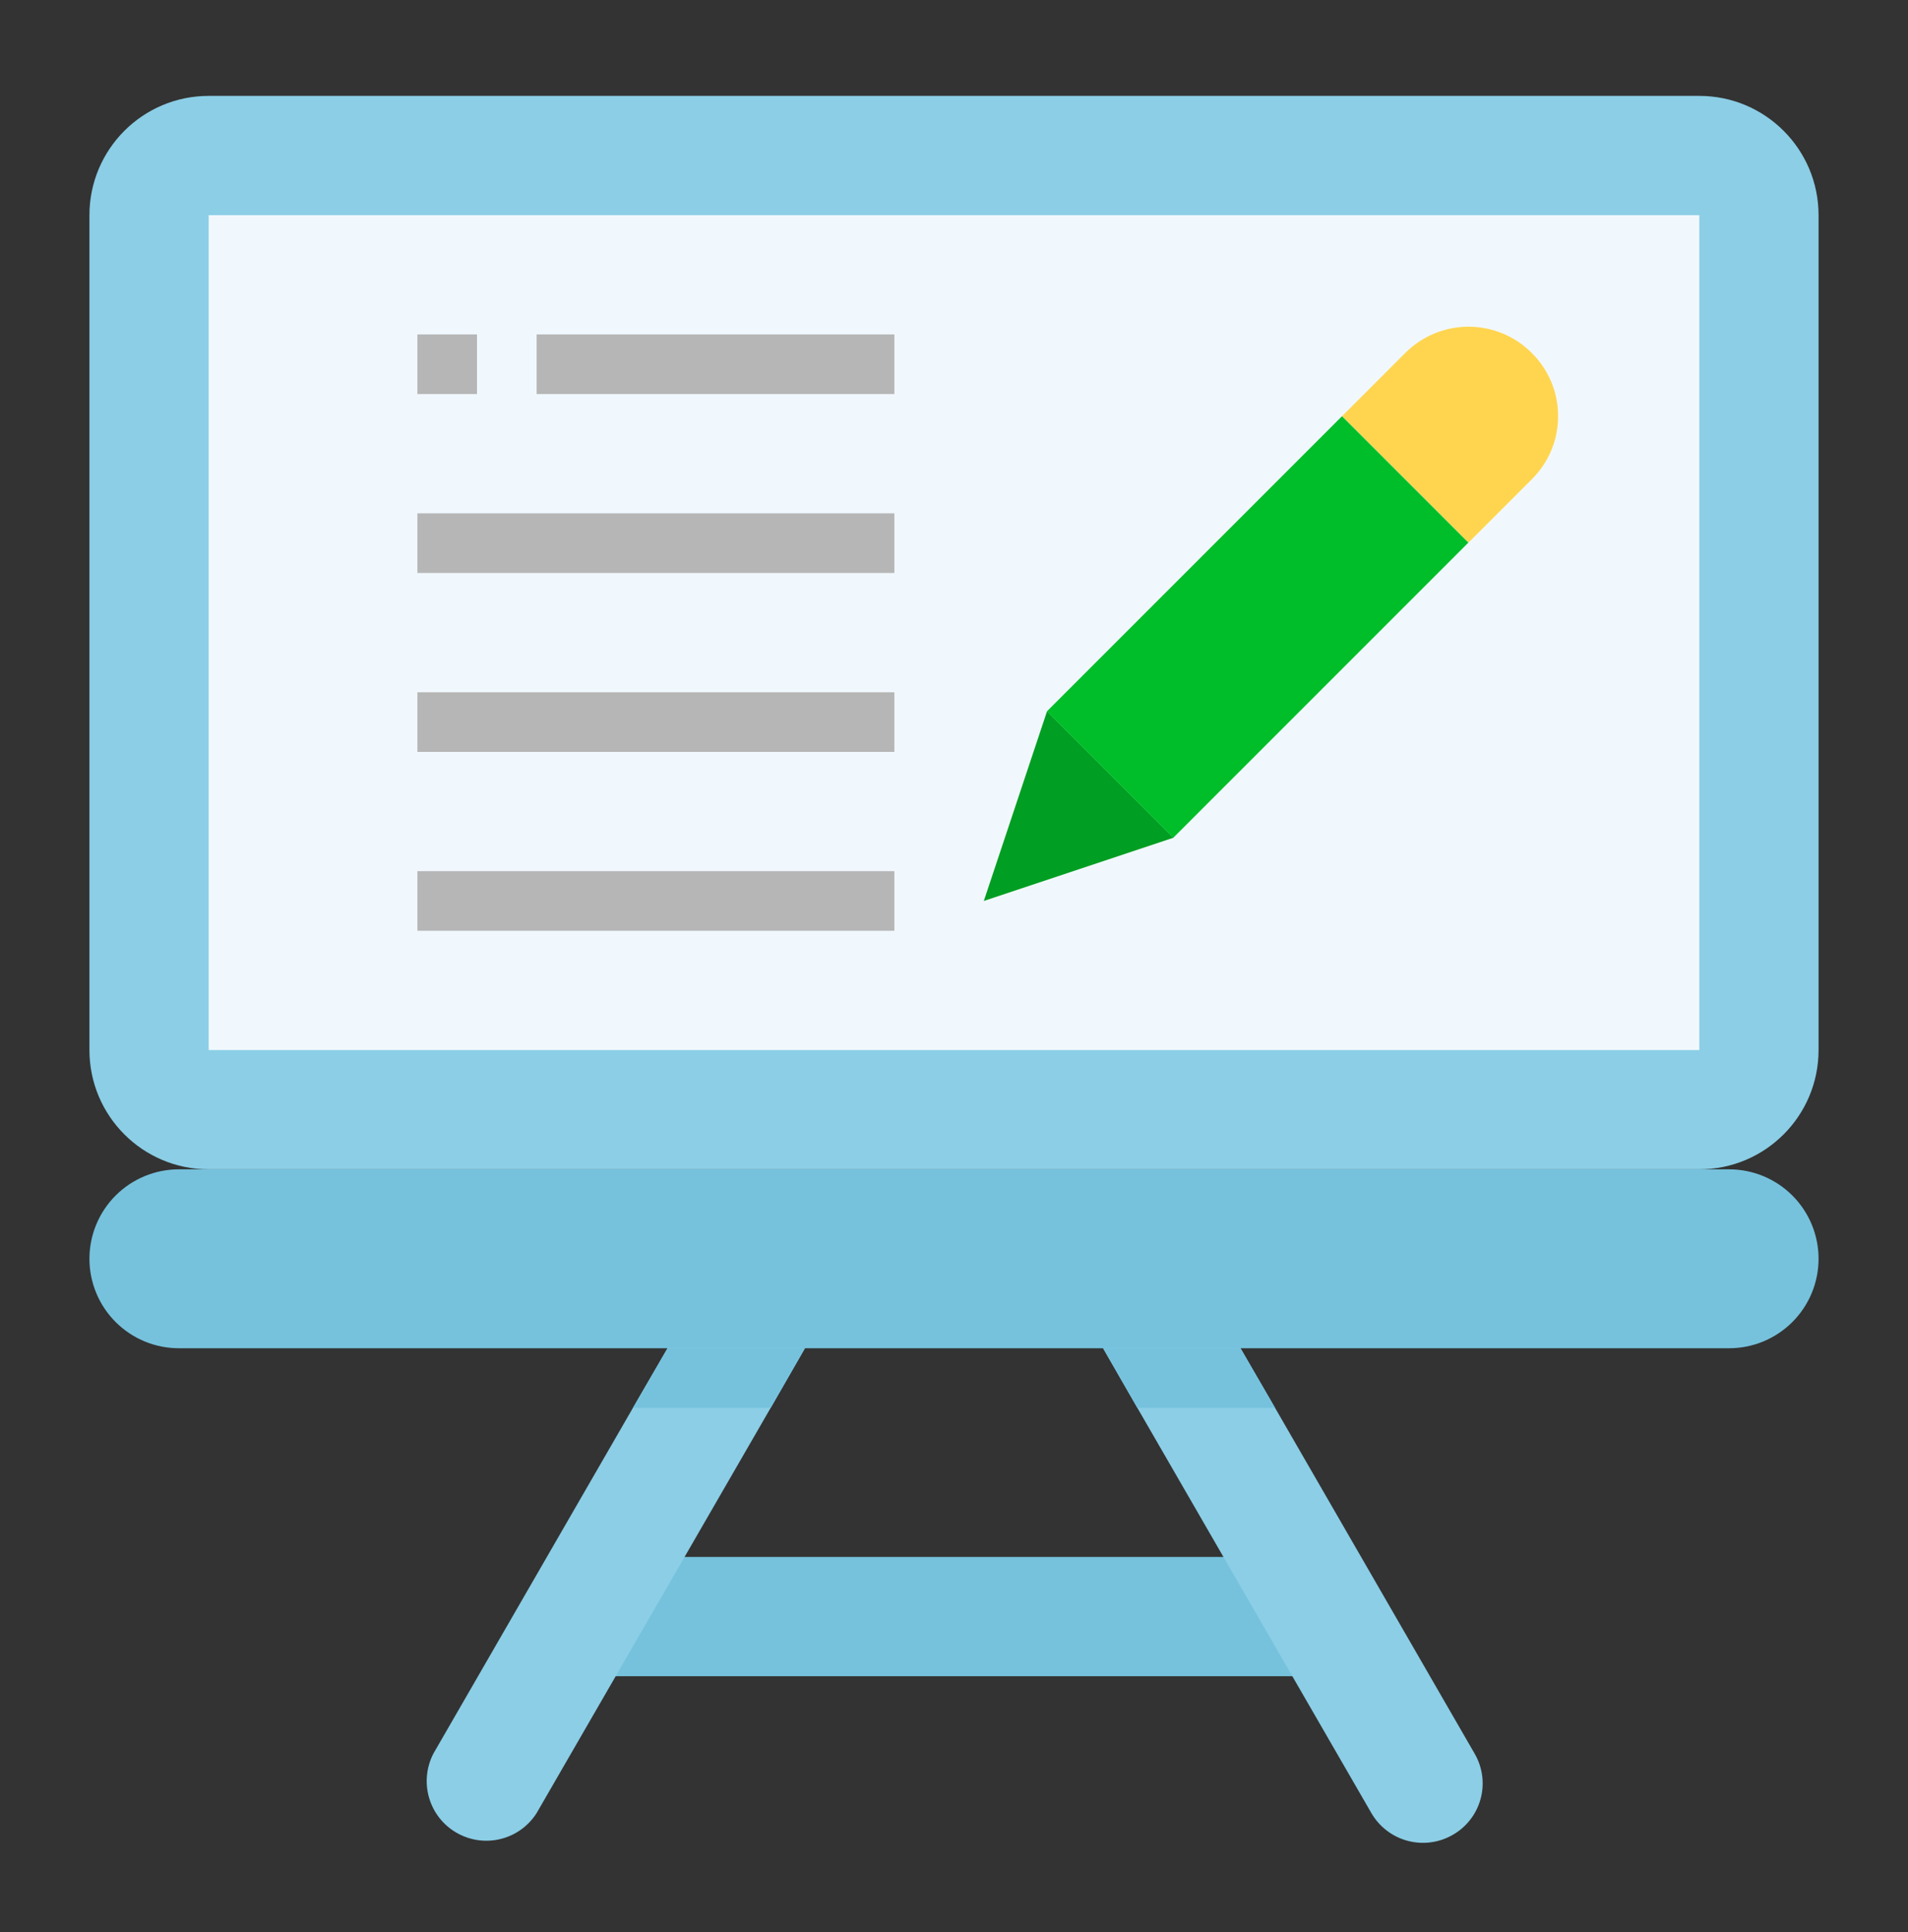
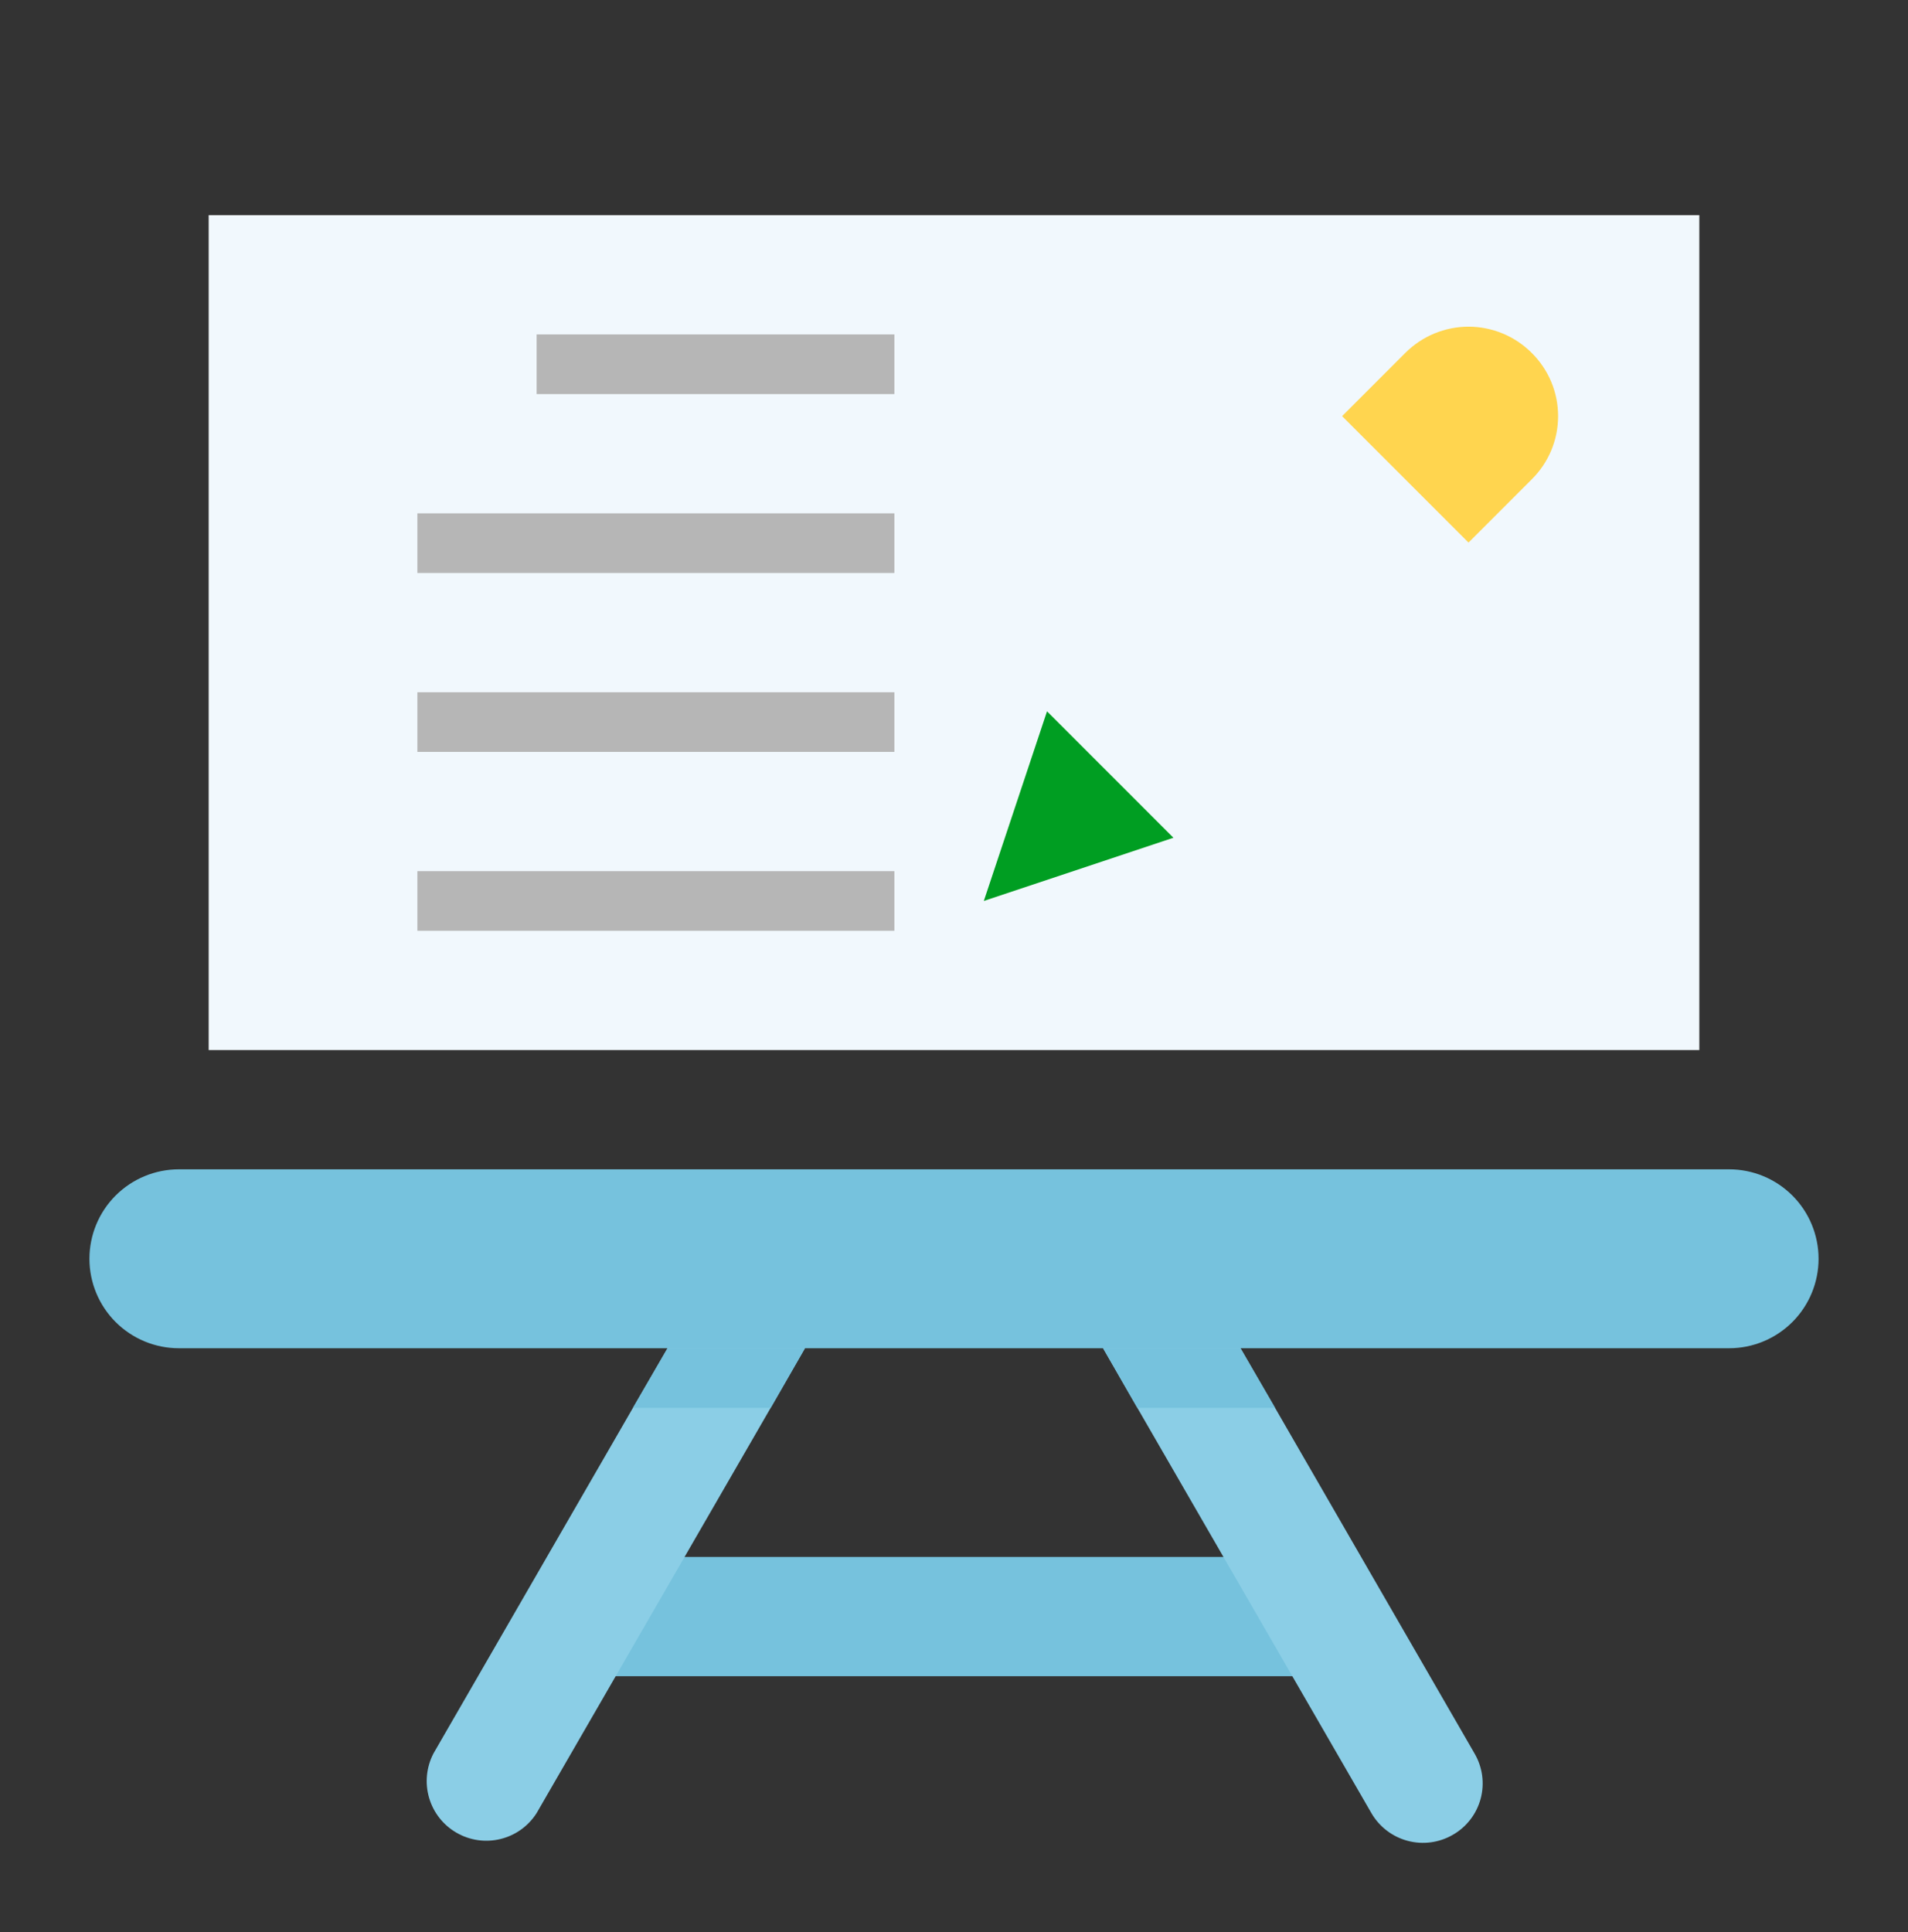
<svg xmlns="http://www.w3.org/2000/svg" width="80" height="81" viewBox="0 0 80 81" fill="none">
  <rect x="0" y="0" width="80" height="81" fill="#333333" stroke="none" />
  <path d="M25 65.269H55V70.269H25V65.269Z" fill="#76C2DD" />
  <path d="M60.913 76.919C60.339 77.251 59.657 77.34 59.017 77.169C58.378 76.998 57.832 76.58 57.5 76.007L47.688 59.02L46.25 56.52L50.575 54.02L52.013 56.52L53.462 59.02L61.825 73.507C61.991 73.79 62.099 74.104 62.144 74.43C62.188 74.755 62.167 75.087 62.082 75.404C61.997 75.721 61.85 76.019 61.649 76.279C61.448 76.539 61.198 76.757 60.913 76.919Z" fill="#8BCEE6" />
  <path d="M33.75 56.52L32.313 59.02L22.5 76.007C22.154 76.551 21.612 76.941 20.985 77.094C20.359 77.248 19.698 77.153 19.14 76.83C18.581 76.508 18.169 75.982 17.99 75.362C17.81 74.743 17.877 74.078 18.175 73.507L26.538 59.02L27.988 56.52L29.425 54.02L33.75 56.52Z" fill="#8BCEE6" />
  <path d="M72.5 49.02C73.495 49.02 74.448 49.415 75.152 50.118C75.855 50.821 76.25 51.775 76.25 52.77C76.25 53.764 75.855 54.718 75.152 55.421C74.448 56.124 73.495 56.52 72.5 56.52H7.5C6.505 56.52 5.552 56.124 4.848 55.421C4.145 54.718 3.75 53.764 3.75 52.77C3.75 51.775 4.145 50.821 4.848 50.118C5.552 49.415 6.505 49.02 7.5 49.02H72.5Z" fill="#76C2DD" />
-   <path d="M71.25 4.02H8.75C5.989 4.02 3.75 6.258 3.75 9.02V44.02C3.75 46.781 5.989 49.02 8.75 49.02H71.25C74.011 49.02 76.25 46.781 76.25 44.02V9.02C76.25 6.258 74.011 4.02 71.25 4.02Z" fill="#8BCEE6" />
  <path d="M8.75 9.02H71.25V44.02H8.75V9.02Z" fill="#F1F8FD" />
  <path d="M64.223 14.795C64.574 15.142 64.852 15.555 65.042 16.009C65.232 16.464 65.329 16.952 65.329 17.445C65.329 17.938 65.232 18.426 65.042 18.881C64.852 19.336 64.574 19.748 64.223 20.095L61.573 22.745L56.273 17.445L58.923 14.795C59.271 14.447 59.684 14.17 60.139 13.981C60.594 13.793 61.081 13.695 61.573 13.695C62.066 13.695 62.553 13.793 63.008 13.981C63.463 14.17 63.876 14.447 64.223 14.795Z" fill="#FFD54F" />
  <path d="M49.2 35.12L41.25 37.77L43.9 29.82L49.2 35.12Z" fill="#009E22" />
-   <path d="M43.895 29.822L56.268 17.449L61.567 22.748L49.194 35.121L43.895 29.822Z" fill="#00BE29" />
  <path d="M33.752 56.52L32.314 59.02H26.539L27.989 56.52H33.752Z" fill="#76C2DD" />
  <path d="M53.462 59.02H47.688L46.25 56.52H52.013L53.462 59.02Z" fill="#76C2DD" />
  <path d="M17.5 36.52H37.5V39.02H17.5V36.52Z" fill="#B6B6B6" />
  <path d="M17.5 29.02H37.5V31.52H17.5V29.02Z" fill="#B6B6B6" />
  <path d="M17.5 21.52H37.5V24.02H17.5V21.52Z" fill="#B6B6B6" />
  <path d="M22.5 14.02H37.5V16.52H22.5V14.02Z" fill="#B6B6B6" />
-   <path d="M17.5 14.02H20V16.52H17.5V14.02Z" fill="#B6B6B6" />
</svg>